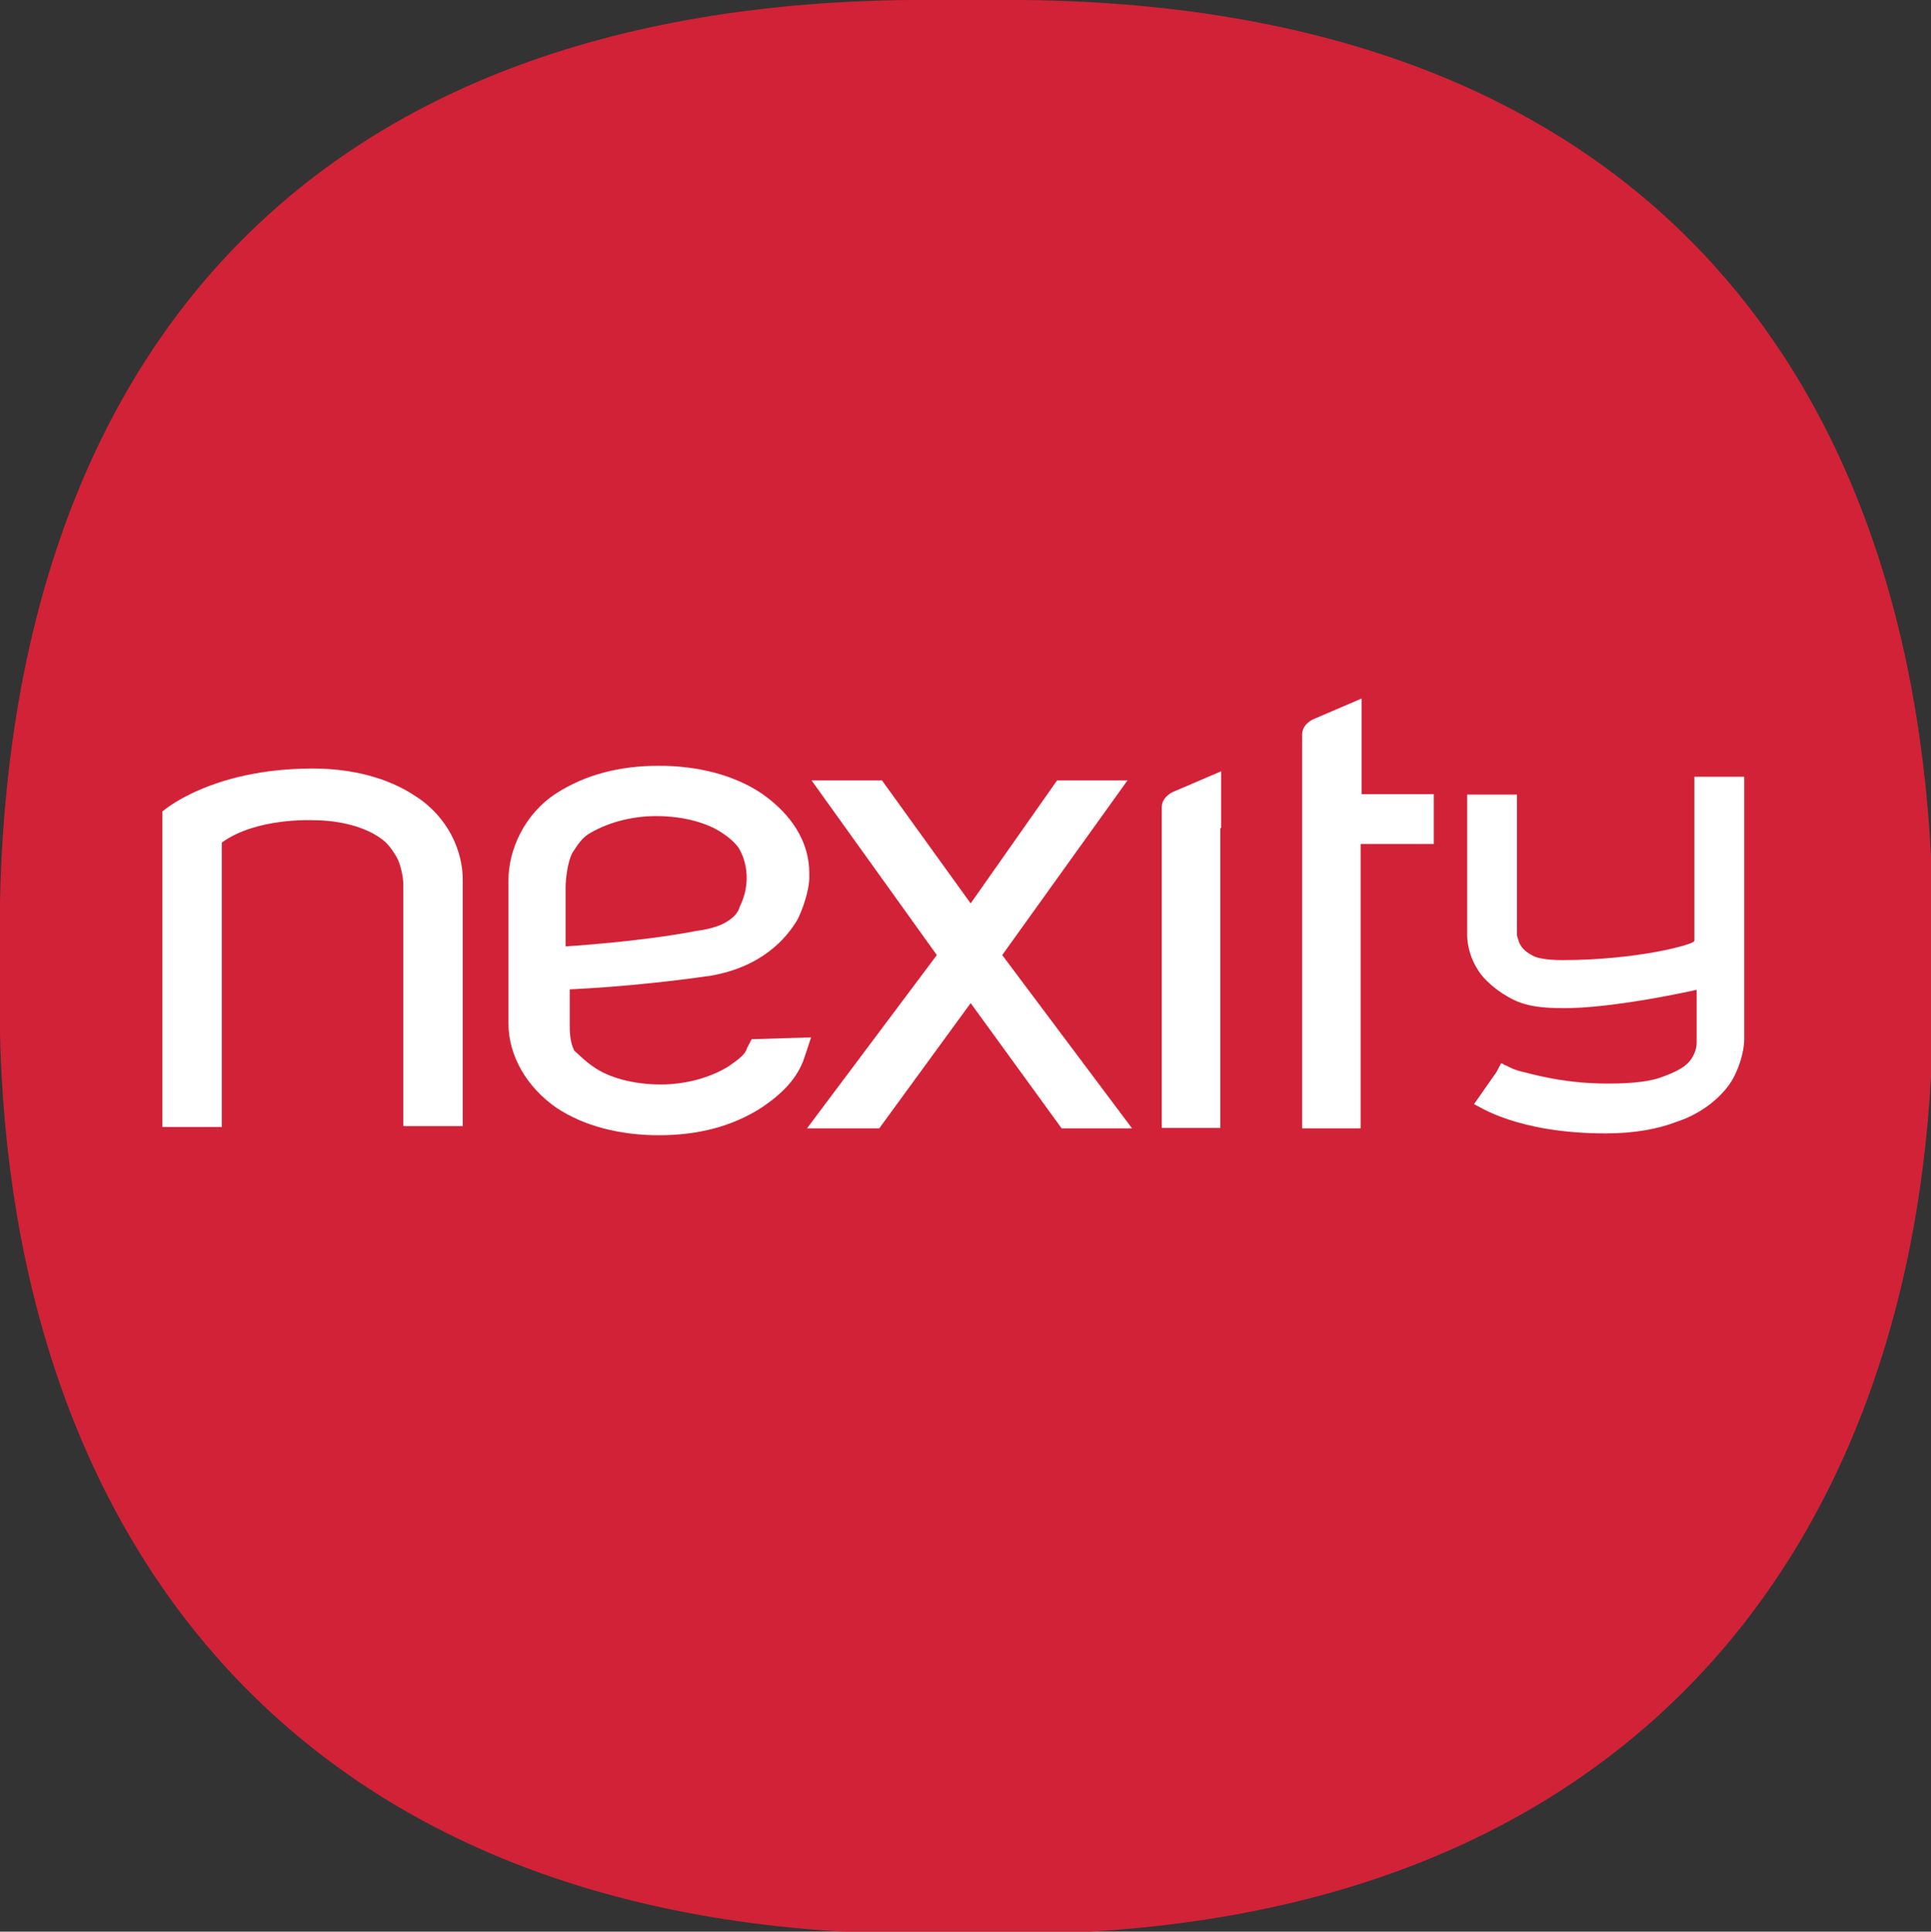
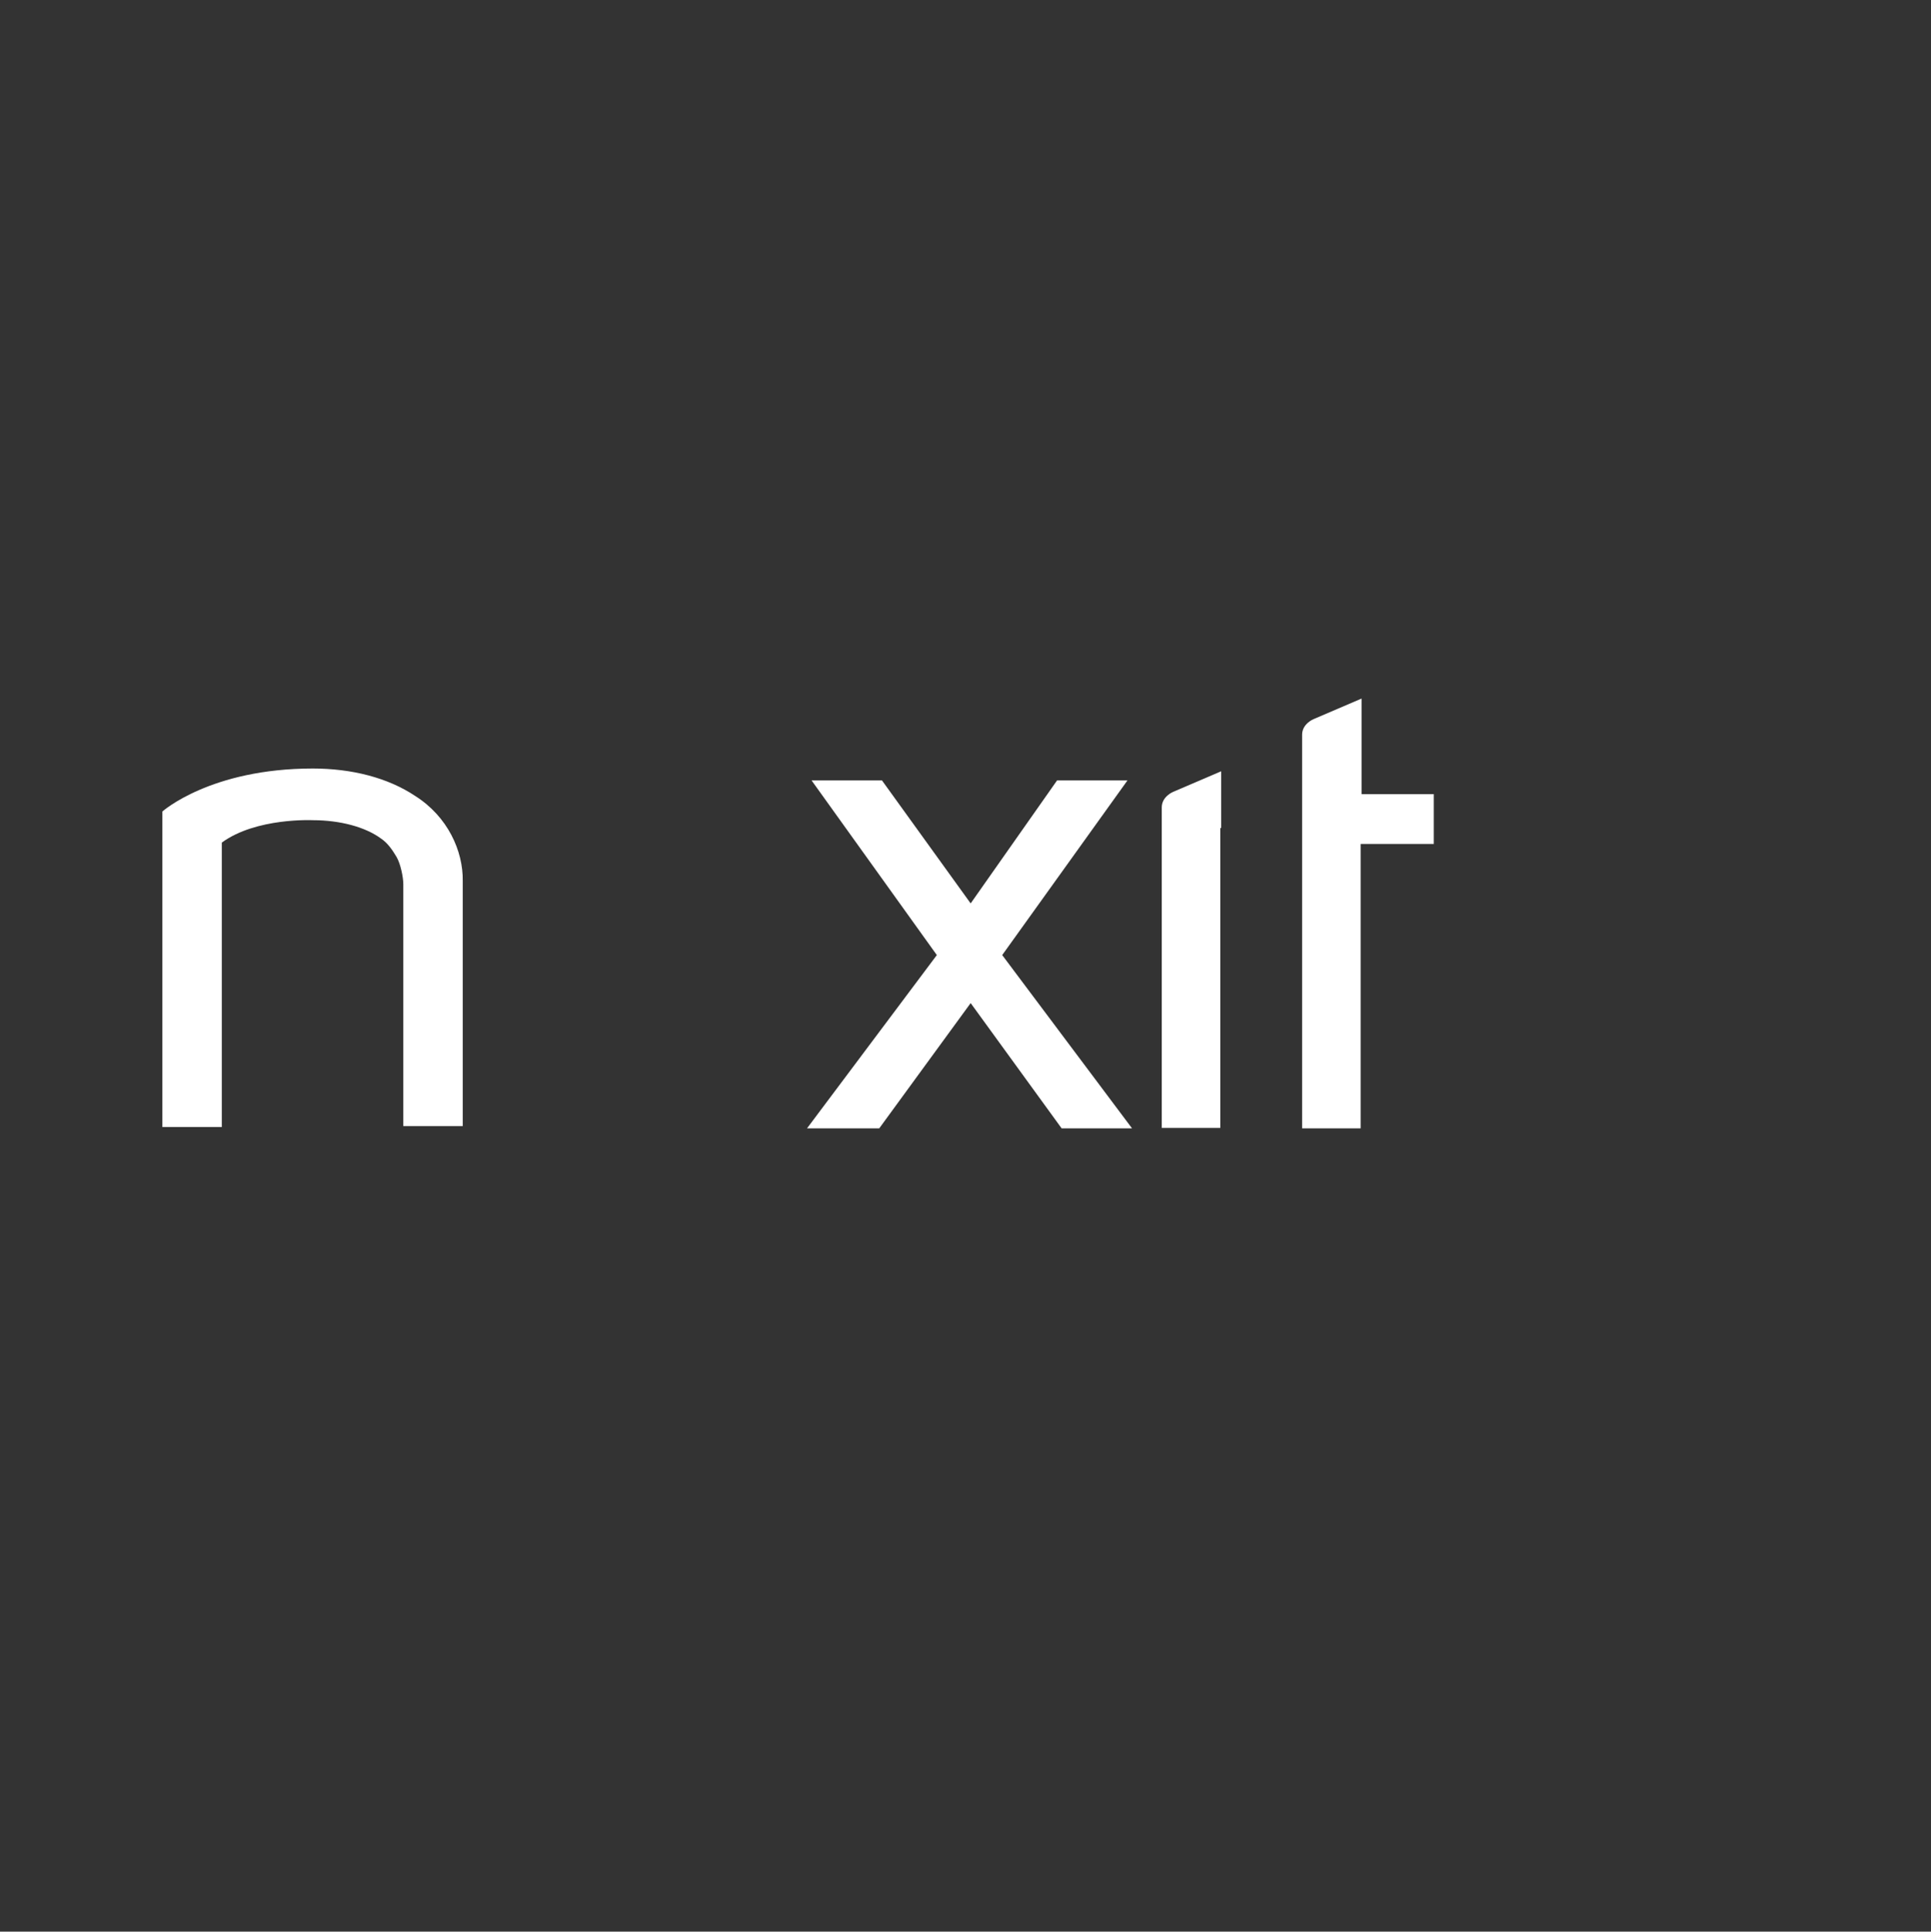
<svg xmlns="http://www.w3.org/2000/svg" xmlns:ns1="http://www.inkscape.org/namespaces/inkscape" xmlns:ns2="http://sodipodi.sourceforge.net/DTD/sodipodi-0.dtd" width="52.942mm" height="52.954mm" viewBox="0 0 52.942 52.954" version="1.1" id="svg67" ns1:version="0.92.2 (5c3e80d, 2017-08-06)" ns2:docname="Nexity_NEW.svg">
  <rect x="0" y="0" width="52.942" height="52.954" fill="#333333" stroke="none" />
  <defs id="defs61" />
  <ns2:namedview id="base" pagecolor="#ffffff" bordercolor="#666666" borderopacity="1.0" ns1:pageopacity="0.0" ns1:pageshadow="2" ns1:zoom="1.4" ns1:cx="109.85558" ns1:cy="58.714196" ns1:document-units="mm" ns1:current-layer="layer1" showgrid="false" fit-margin-top="0" fit-margin-left="0" fit-margin-right="0" fit-margin-bottom="0" ns1:window-width="1280" ns1:window-height="961" ns1:window-x="-8" ns1:window-y="-8" ns1:window-maximized="1" />
  <g ns1:label="Layer 1" ns1:groupmode="layer" id="layer1" transform="translate(-43.84,-80.779)">
    <g transform="matrix(0.473,0,0,0.473,63.747,-56.036)" id="layer1-3" ns1:label="Layer 1">
      <g transform="matrix(0.265,0,0,0.265,-20.167,233.674)" id="g24">
-         <path style="fill:#d22238" ns1:connector-curvature="0" d="m 137.6,632.7 c 140.8,0 202.5,-90.6 202.5,-204 v -14.5 c 0,-119.4 -61.7,-204.5 -202.5,-204.5 h -17.9 c -140.8,0 -202.5,84.6 -202.5,204.5 v 14.5 c 0,113.4 61.7,204 202.5,204 z" id="path10" />
        <polygon style="fill:#ffffff" points="149.5,456.5 156,456.5 164.9,456.5 136.5,418.6 163.9,380.4 148.5,380.4 129.6,407.3 110.2,380.4 94.8,380.4 122.2,418.6 93.8,456.5 102.7,456.5 109.6,456.5 129.6,429.1 " id="polygon12" />
-         <path style="fill:#ffffff" ns1:connector-curvature="0" d="m 72.8,423.1 c 10.9,-1.9 16.4,-7.9 19,-12.4 1.9,-4 2.5,-7.5 2.5,-9 0,-0.4 0,-0.4 0,-1 0,-7 -4,-13 -10.5,-17.5 -6,-4 -13.9,-6 -22.4,-6 -8.5,0 -16,1.9 -22.4,6 -7,4.5 -10.5,12.4 -10.5,19 v 31.4 c 0,7 4,13.9 10.5,18.4 6,4 13.9,6 22.4,6 8.5,0 16,-1.9 22.4,-6 4.5,-3 7.9,-6.4 9.4,-10.9 l 1.5,-4.5 -13,0.4 -1,1.9 c -0.4,1.5 -1.9,2.5 -4,4 -4,2.5 -9.4,4 -14.9,4 -6,0 -11.5,-1.5 -14.9,-4 -1.5,-1 -3,-2.5 -4,-3.4 -1,-1.9 -1,-4.5 -1,-5.5 v -7.9 c -0.9,0 13,-0.4 30.9,-3 z M 41,416.7 v -13 c 0,-1.5 0.4,-5.5 1.5,-7.5 1,-1.5 1.9,-3 3.4,-4 4,-2.5 9.4,-4 14.9,-4 6,0 11.5,1.5 14.9,4 1.5,1 3,2.5 3.4,3.4 0,0 3.4,5.5 0,12.4 -0.4,1.5 -1.5,2.5 -3,3.4 -2.5,1.5 -6.4,1.9 -6.4,1.9 -12.2,2.4 -28.7,3.4 -28.7,3.4 z" id="path14" />
        <path style="fill:#ffffff" ns1:connector-curvature="0" d="m 8.1,383.8 c -6,-4 -13.9,-6 -22.4,-6 -22.4,0 -32.9,9.4 -32.9,9.4 v 47.2 21.8 h 13 V 394 c 7.5,-5.5 19.9,-4.9 19.9,-4.9 6,0 11.5,1.5 14.9,4 1.5,1 2.5,2.5 3.4,4 0.9,1.5 1.5,4.5 1.5,6 V 456 h 13 v -21.8 -31.8 c 0.1,-6.6 -3.3,-14.1 -10.4,-18.6 z" id="path16" />
        <path style="fill:#ffffff" ns1:connector-curvature="0" d="m 231.1,383.4 h -16 v 0 -20.9 l -10.5,4.5 c 0,0 -2.5,1 -2.5,3.4 v 17.9 68.2 h 3.4 9.4 v -62.2 h 16 v -10.9 z" id="path18" />
        <path style="fill:#ffffff" ns1:connector-curvature="0" d="m 184.4,390.8 v 0 -12.4 l -10.5,4.5 c 0,0 -2.5,1 -2.5,3.4 v 9.4 60.7 h 3.4 9.4 v -54.7 -10.9 z" id="path20" />
-         <path style="fill:#ffffff" ns1:connector-curvature="0" d="m 258.9,419.7 c -3,0 -5.5,-0.4 -6.4,-1 -1.9,-1 -2.5,-1.9 -3,-3 0,-0.4 -0.4,-1 -0.4,-1.5 v -0.4 -30.3 h -10.9 v 0 30.8 c 0,0.4 0,4.5 3,8.5 1.5,1.9 4,4 7,5.5 3,1.5 6.4,1.9 10.9,1.9 v 0 c 0,0 9,0.4 29.3,-4 v 11.5 0 0 c 0,0.4 0,2.5 -1.9,4.5 -1,1 -2.5,1.9 -5.5,3 -2.5,1 -6.4,1.5 -12,1.5 -8.5,0 -14.5,-1.5 -18.4,-2.5 -1.9,-0.4 -3,-1 -4,-1.5 -0.4,0 -0.4,-0.4 -1,-0.4 v 0 0 l -1,1.9 -4.9,7 c 1,0.4 9.4,6.4 28.8,6.4 v 0 c 6.4,0 11.5,-1 15.4,-2.5 6,-1.9 10.5,-6 12.4,-9.4 1.9,-3.4 2.5,-7 2.5,-8.5 v -0.4 -57.2 h -10.9 v 35.9 c -0.1,0.8 -12.5,4.2 -29,4.2 z" id="path22" />
      </g>
    </g>
  </g>
</svg>